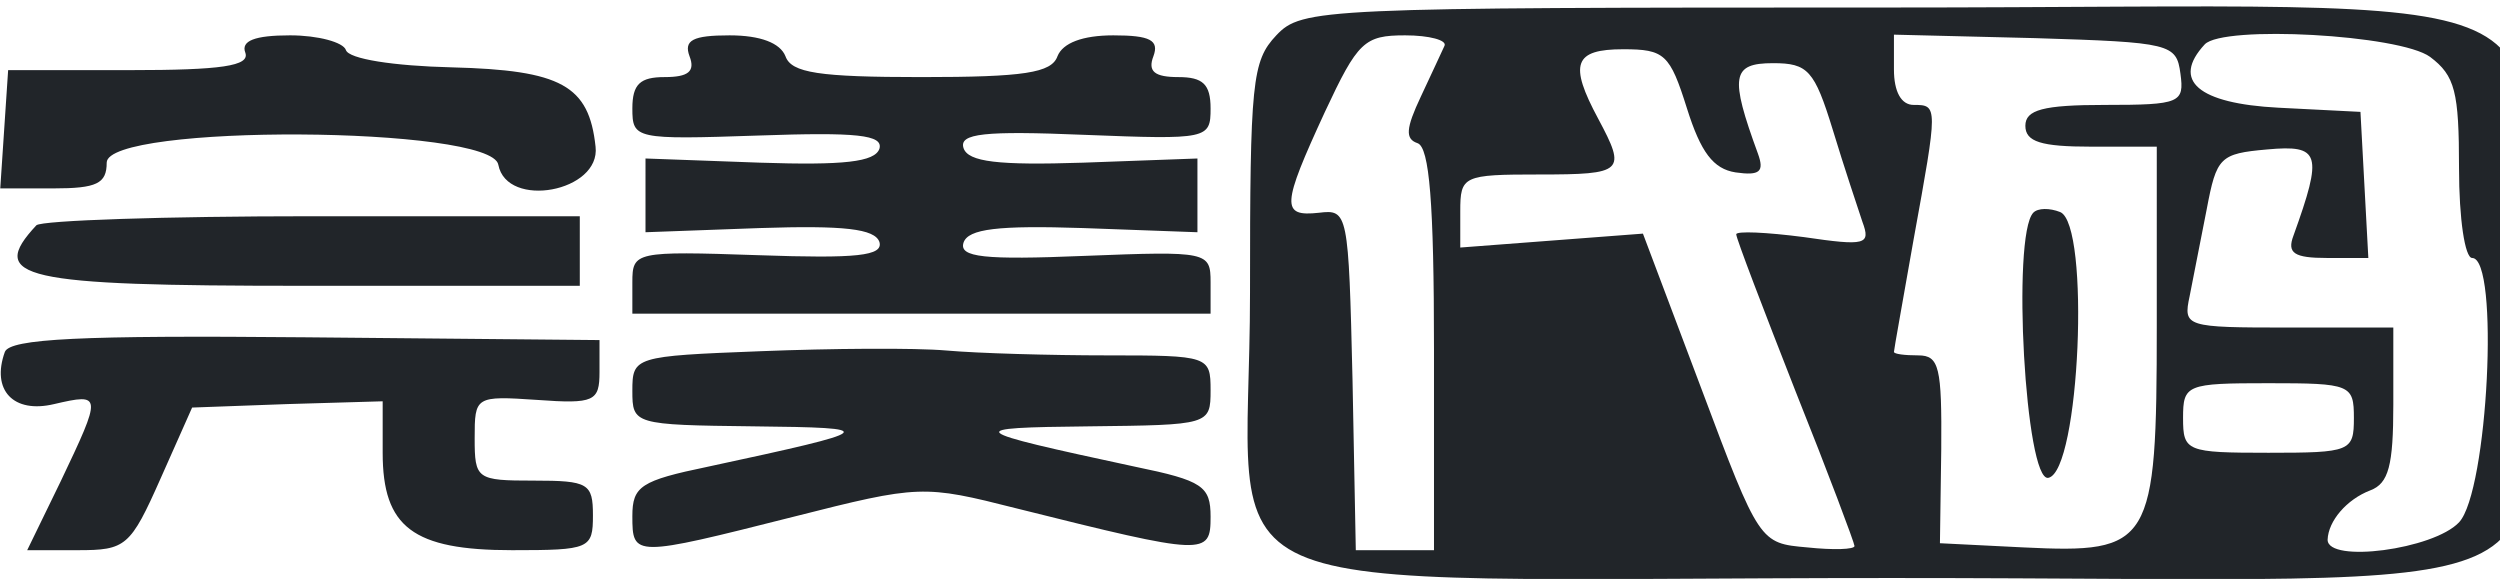
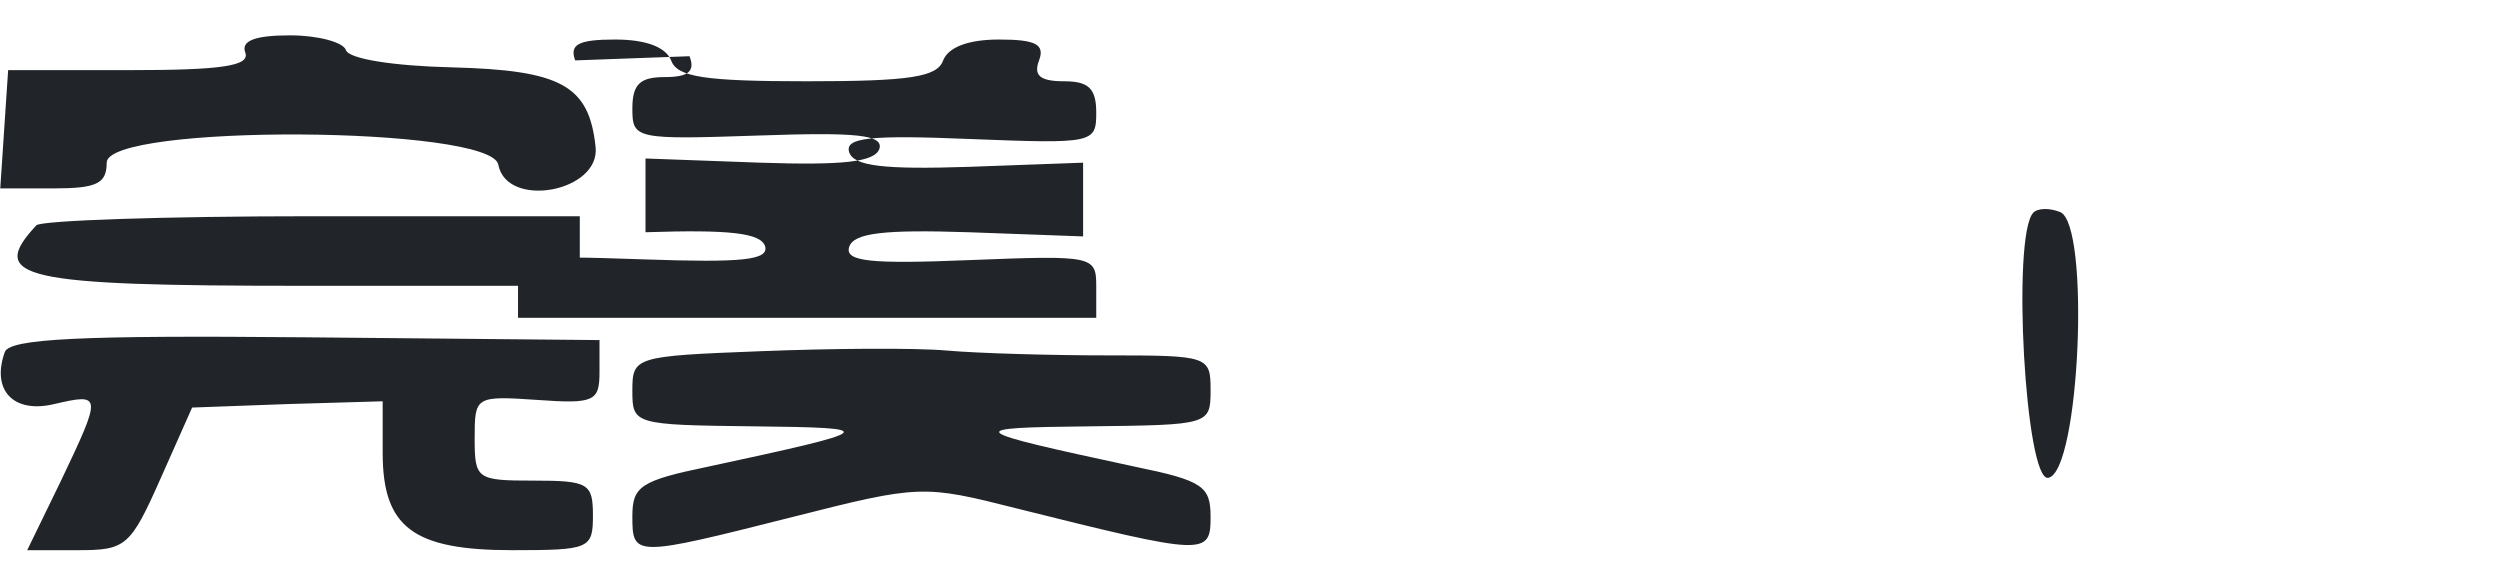
<svg xmlns="http://www.w3.org/2000/svg" viewBox="6.349 5.519 129.361 29.956" width="129.361" height="29.956">
  <g fill="#8b3dff">
-     <path d="M1980 820c-37-37-40-67-40-370 0-460-119-410 977-410 1084 0 963-51 963 407 0 463 118 413-970 413-863 0-891-1-930-40m256-15c-4-8-20-41-36-73-23-46-24-61-5-67 18-6 25-85 25-297V80h-119l-5 245c-6 241-7 245-51 240-58-6-57 10 9 145 50 101 60 110 122 110 37 0 64-7 60-15m1120-40c6-42 0-45-115-45-94 0-121-7-121-30s24-30 100-30h100V403c0-316-8-328-203-319l-127 6 2 135c1 118-3 135-35 135-21 0-37 2-37 5s14 76 30 162c37 192 37 193 0 193-19 0-30 19-30 51v50l215-5c206-6 215-8 221-51m380 24c38-27 44-50 44-160 0-73 9-129 20-129 42 0 24-336-20-380-39-39-200-59-200-25 1 27 29 58 65 71 28 10 35 36 35 123v111h-160c-156 0-160 1-150 45 5 25 17 81 26 125 15 75 20 80 92 86 81 7 85-6 40-124-10-25 1-32 51-32h63l-6 105-6 105-125 6c-122 6-163 39-112 91 28 28 297 14 343-18m-1131-74c21-63 40-87 74-92 37-5 44 1 34 27-43 111-40 130 23 130 53 0 63-10 91-96 17-53 38-112 45-132 13-33 5-35-89-22-57 7-103 9-103 4 0-6 41-107 90-225 50-118 90-219 90-223 0-5-32-6-72-2-72 6-73 6-161 228l-89 223-139-10-139-10v52c0 51 4 53 120 53 129 0 133 4 90 80-45 79-37 100 38 100 63 0 71-7 97-85m1015-445c0-48-5-50-130-50s-130 2-130 50 5 50 130 50 130-2 130-50" style="fill:#212529" transform="matrix(.034 0 0 -.036 5.07 36.868)" />
-     <path d="M3132 565c-33-33-12-388 23-381 48 9 64 364 18 382-16 6-34 6-41-1M411 795c7-19-36-25-176-25H50l-6-85-6-85h81c66 0 81 7 81 37 0 56 586 53 596-3 13-64 156-39 148 26-10 88-52 110-219 114-88 2-157 12-161 25-4 11-42 21-85 21-54 0-75-8-68-25m676-5c9-22-2-30-38-30-37 0-49-10-49-45 0-44 4-45 192-39 150 5 190 1 184-19-7-19-54-24-182-20l-174 6V537l174 6c128 4 175-1 182-20 6-20-34-24-184-19-188 6-192 5-192-39v-45h880v45c0 44-4 45-192 38-153-6-191-2-184 19 7 20 53 25 182 21l174-6v106l-174-6c-129-4-175 1-182 21-7 21 31 25 184 19 188-7 192-6 192 38 0 35-12 45-49 45-36 0-47 8-38 30 9 23-5 30-61 30-47 0-77-11-85-30-9-24-51-30-207-30s-198 6-207 30c-8 19-38 30-85 30-56 0-70-7-61-30M93 547c-75-76-24-87 407-87h420v100H513c-223 0-412-6-420-13M45 365c-21-55 13-89 75-75 73 16 73 14 10-111L79 80h77c73 0 80 5 126 103l48 102 145 5 145 4v-74c0-107 46-140 197-140 118 0 123 2 123 50 0 46-7 50-90 50-87 0-90 2-90 61 0 60 1 61 95 55 87-6 95-2 95 40v46l-448 4c-342 3-449-2-457-21m1150 1c-192-7-195-8-195-57 0-48 2-49 185-51 194-2 191-5-70-58-102-20-115-28-115-71 0-59 2-59 245-1 192 46 198 46 340 12 288-68 295-68 295-12 0 44-12 52-115 72-261 53-264 56-70 58 183 2 185 2 185 52 0 49-3 50-157 50-87 0-197 3-245 7s-176 3-283-1" style="fill:#212529" transform="matrix(.034 0 0 -.036 5.07 36.868)" />
+     <path d="M3132 565c-33-33-12-388 23-381 48 9 64 364 18 382-16 6-34 6-41-1M411 795c7-19-36-25-176-25H50l-6-85-6-85h81c66 0 81 7 81 37 0 56 586 53 596-3 13-64 156-39 148 26-10 88-52 110-219 114-88 2-157 12-161 25-4 11-42 21-85 21-54 0-75-8-68-25m676-5c9-22-2-30-38-30-37 0-49-10-49-45 0-44 4-45 192-39 150 5 190 1 184-19-7-19-54-24-182-20l-174 6V537c128 4 175-1 182-20 6-20-34-24-184-19-188 6-192 5-192-39v-45h880v45c0 44-4 45-192 38-153-6-191-2-184 19 7 20 53 25 182 21l174-6v106l-174-6c-129-4-175 1-182 21-7 21 31 25 184 19 188-7 192-6 192 38 0 35-12 45-49 45-36 0-47 8-38 30 9 23-5 30-61 30-47 0-77-11-85-30-9-24-51-30-207-30s-198 6-207 30c-8 19-38 30-85 30-56 0-70-7-61-30M93 547c-75-76-24-87 407-87h420v100H513c-223 0-412-6-420-13M45 365c-21-55 13-89 75-75 73 16 73 14 10-111L79 80h77c73 0 80 5 126 103l48 102 145 5 145 4v-74c0-107 46-140 197-140 118 0 123 2 123 50 0 46-7 50-90 50-87 0-90 2-90 61 0 60 1 61 95 55 87-6 95-2 95 40v46l-448 4c-342 3-449-2-457-21m1150 1c-192-7-195-8-195-57 0-48 2-49 185-51 194-2 191-5-70-58-102-20-115-28-115-71 0-59 2-59 245-1 192 46 198 46 340 12 288-68 295-68 295-12 0 44-12 52-115 72-261 53-264 56-70 58 183 2 185 2 185 52 0 49-3 50-157 50-87 0-197 3-245 7s-176 3-283-1" style="fill:#212529" transform="matrix(.034 0 0 -.036 5.07 36.868)" />
  </g>
</svg>